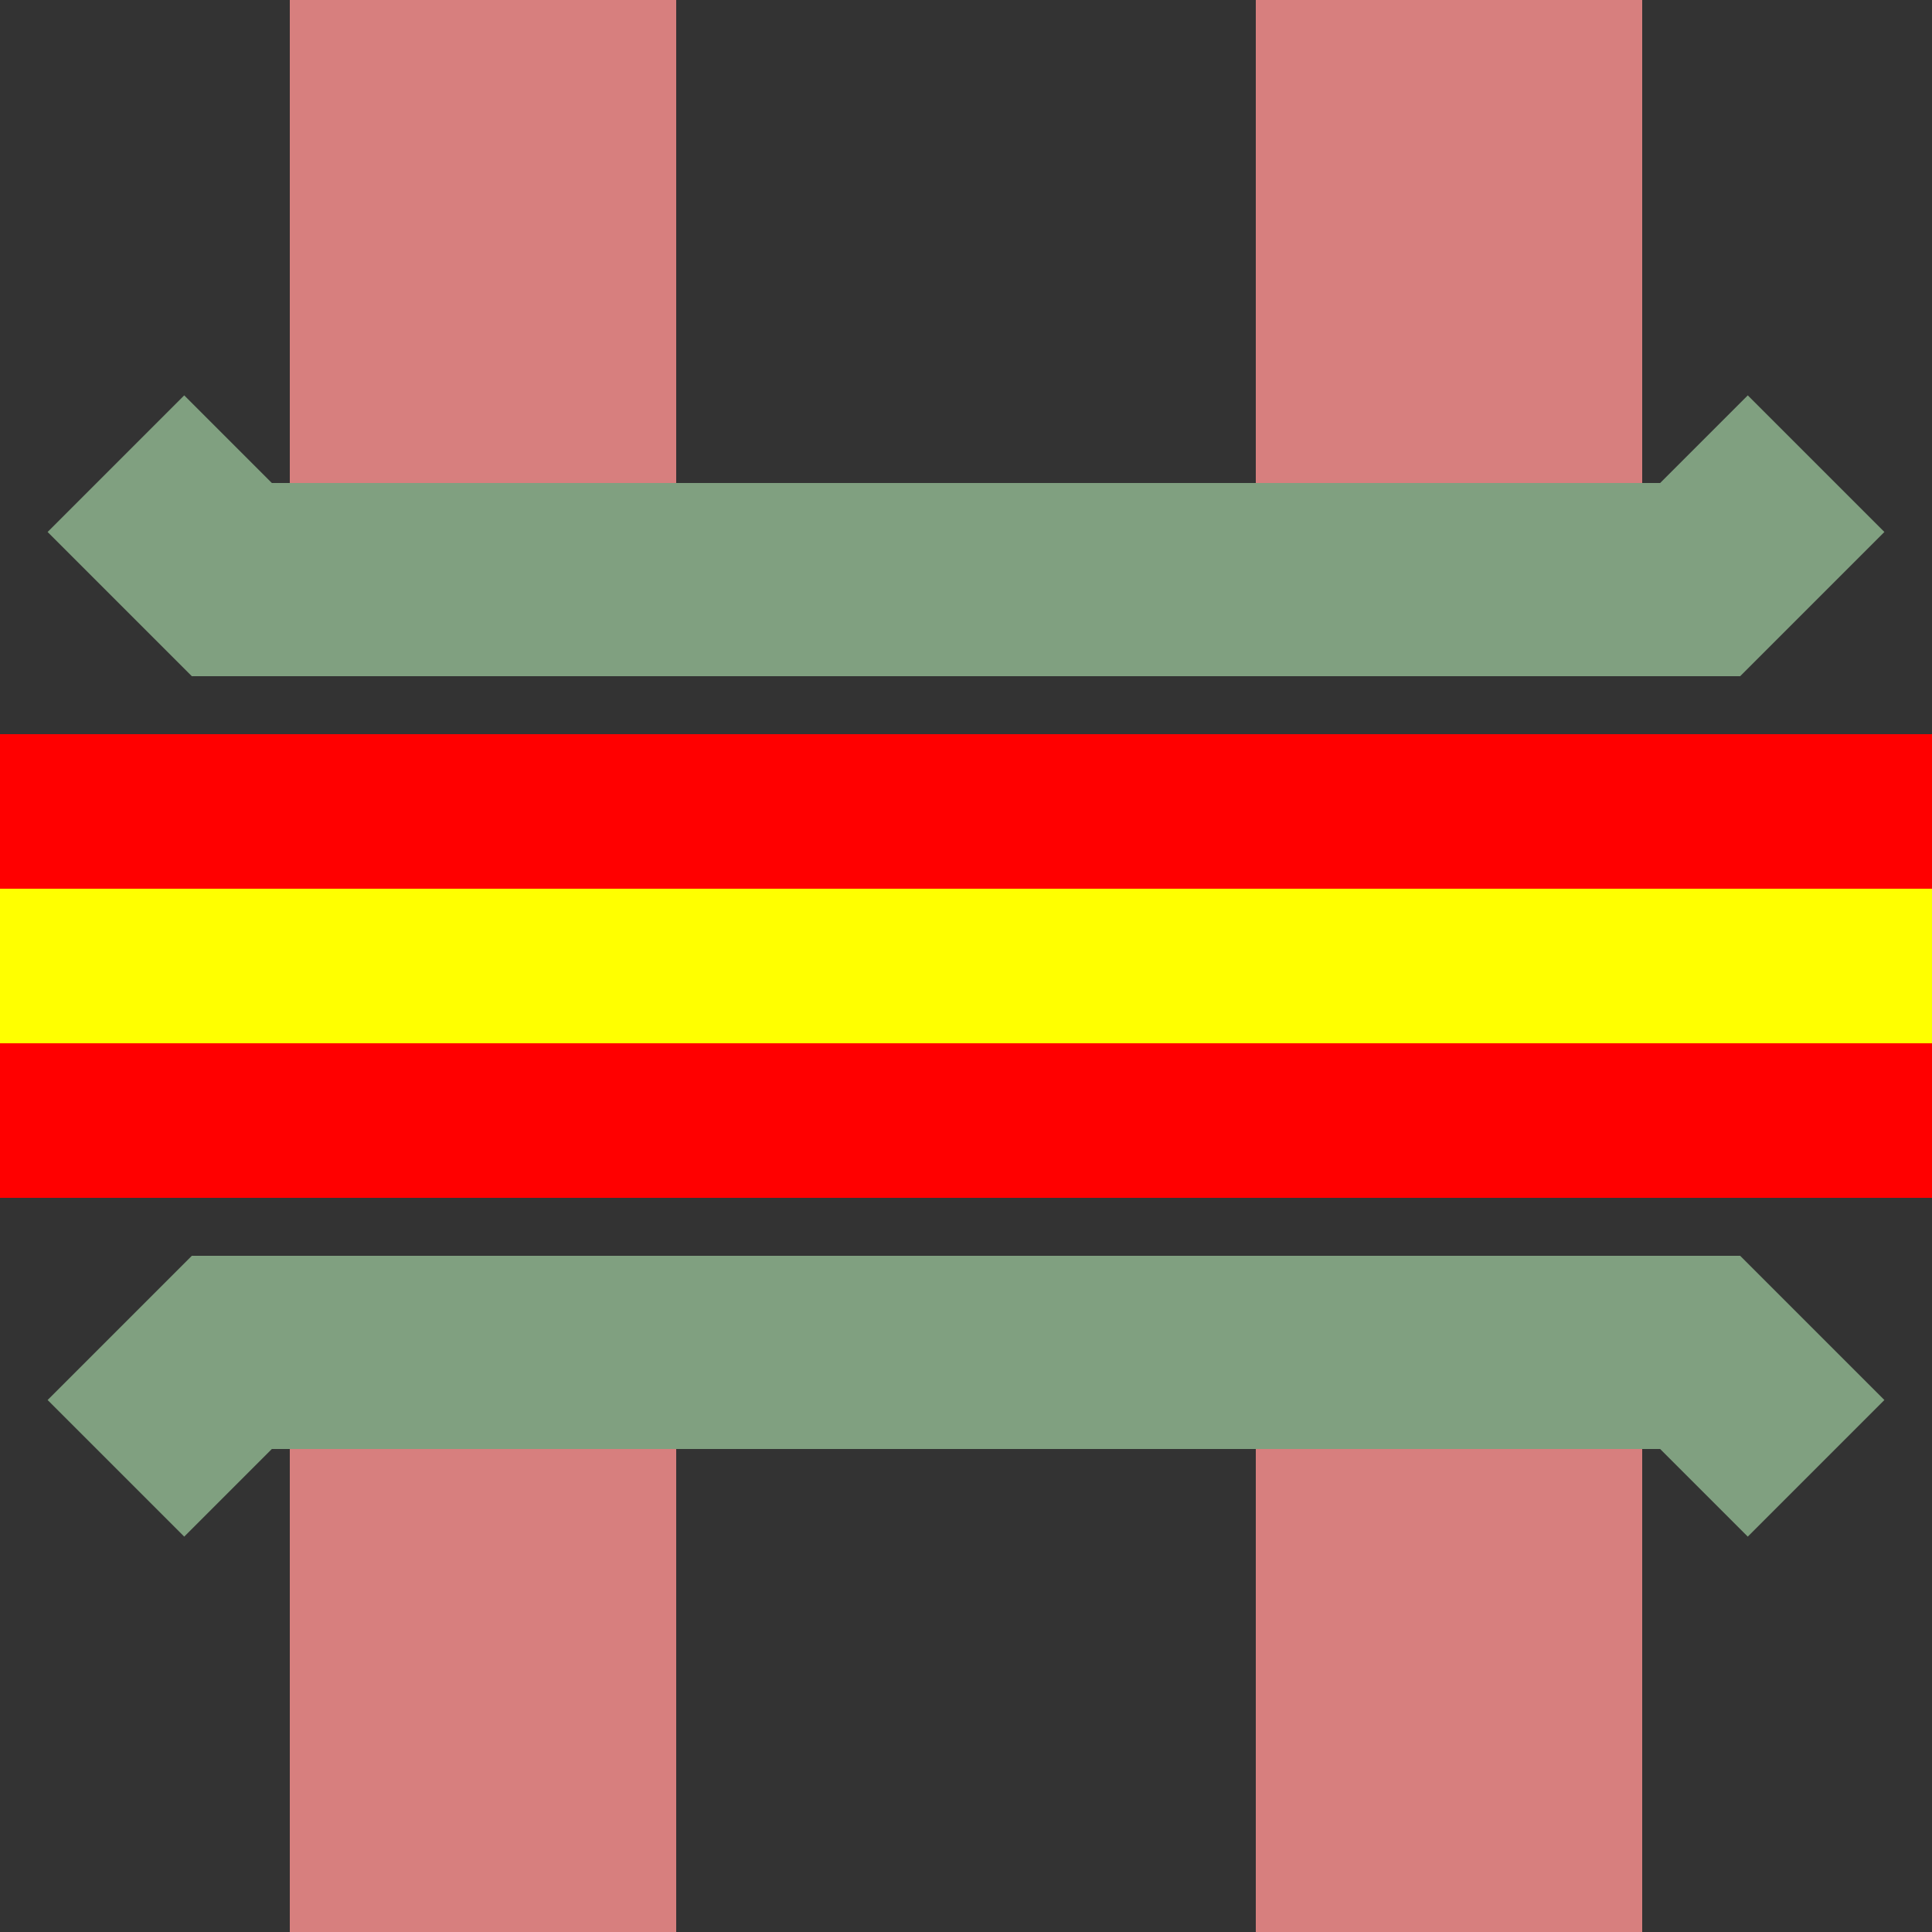
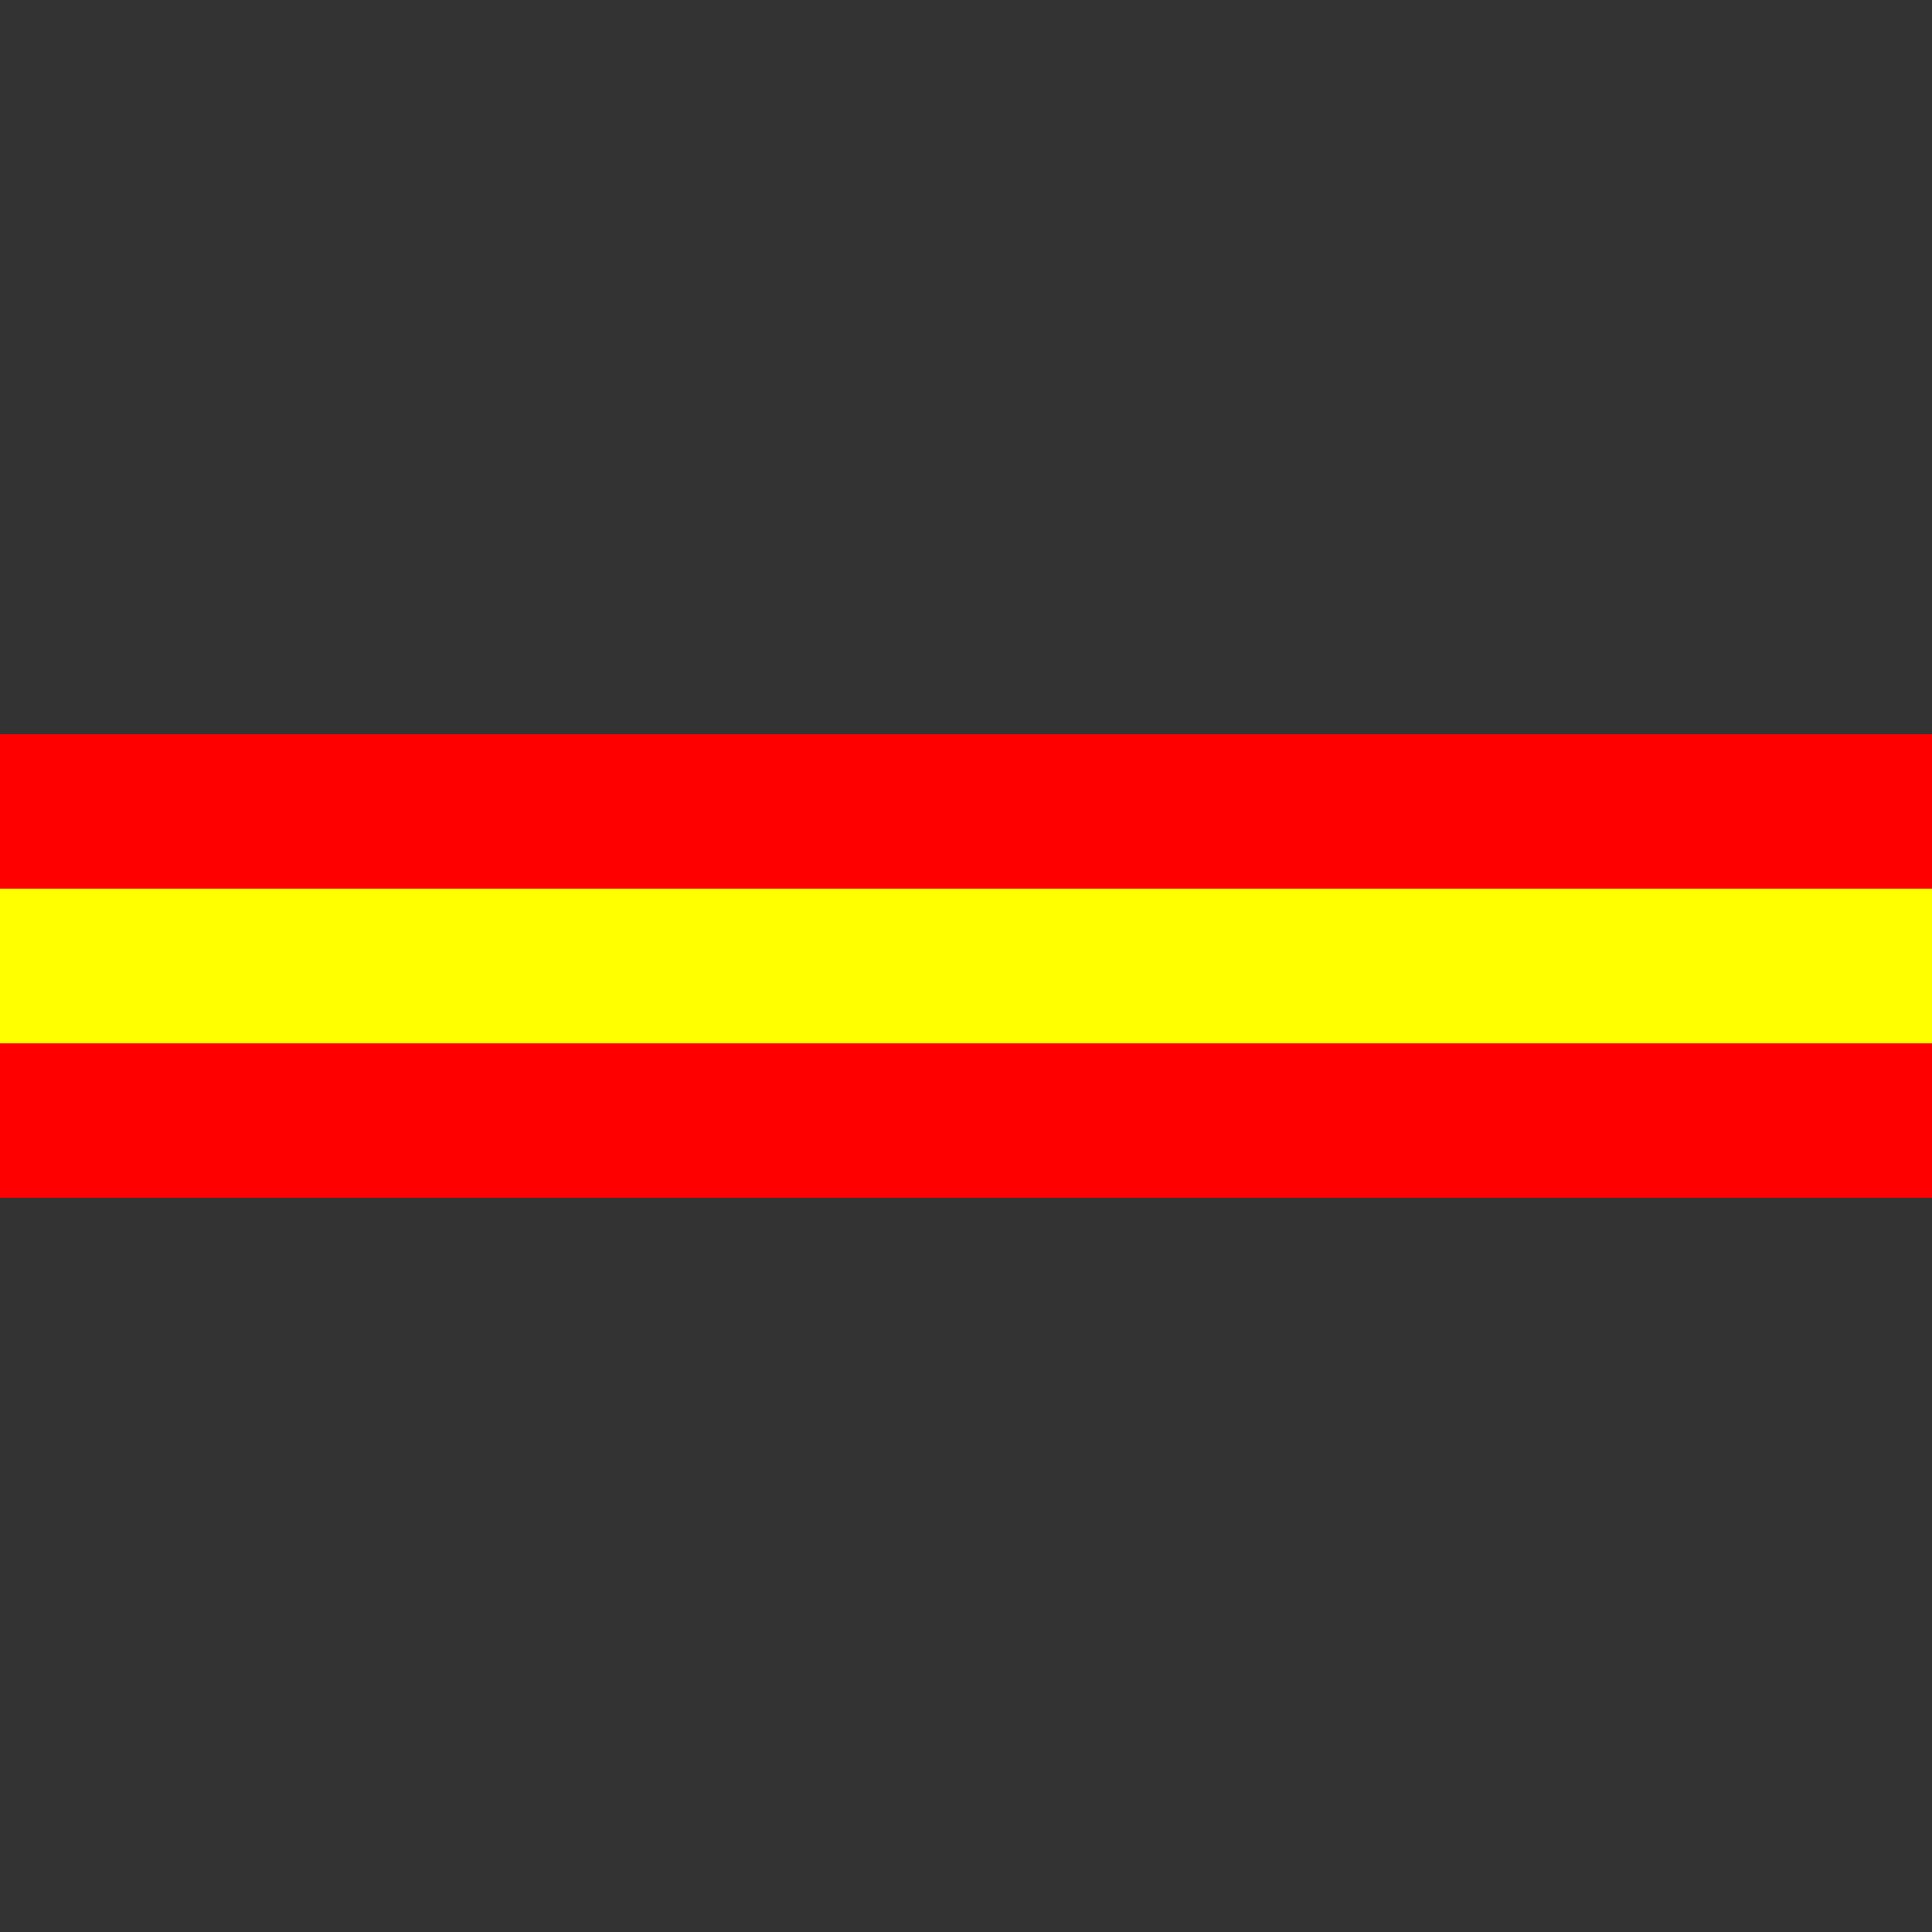
<svg xmlns="http://www.w3.org/2000/svg" width="500" height="500">
  <rect width="100%" height="100%" fill="#333333" stroke="none" />
  <title>exvSKRZ-Au</title>
-   <path stroke="#D77F7E" d="M 125,0 V 150 m 0,200 V 500 m 250,0 V 350 m 0,-200 V 0" stroke-width="100" />
  <path stroke="#FF0000" fill="#FFFF00" d="M 500,210 H -50 v 80 H 500" stroke-width="40" />
-   <path stroke="#80A080" d="m 30,120 30,30 380,0 30,-30 m -440,260 30,-30 380,0 30,30" stroke-width="50" fill="none" />
</svg>